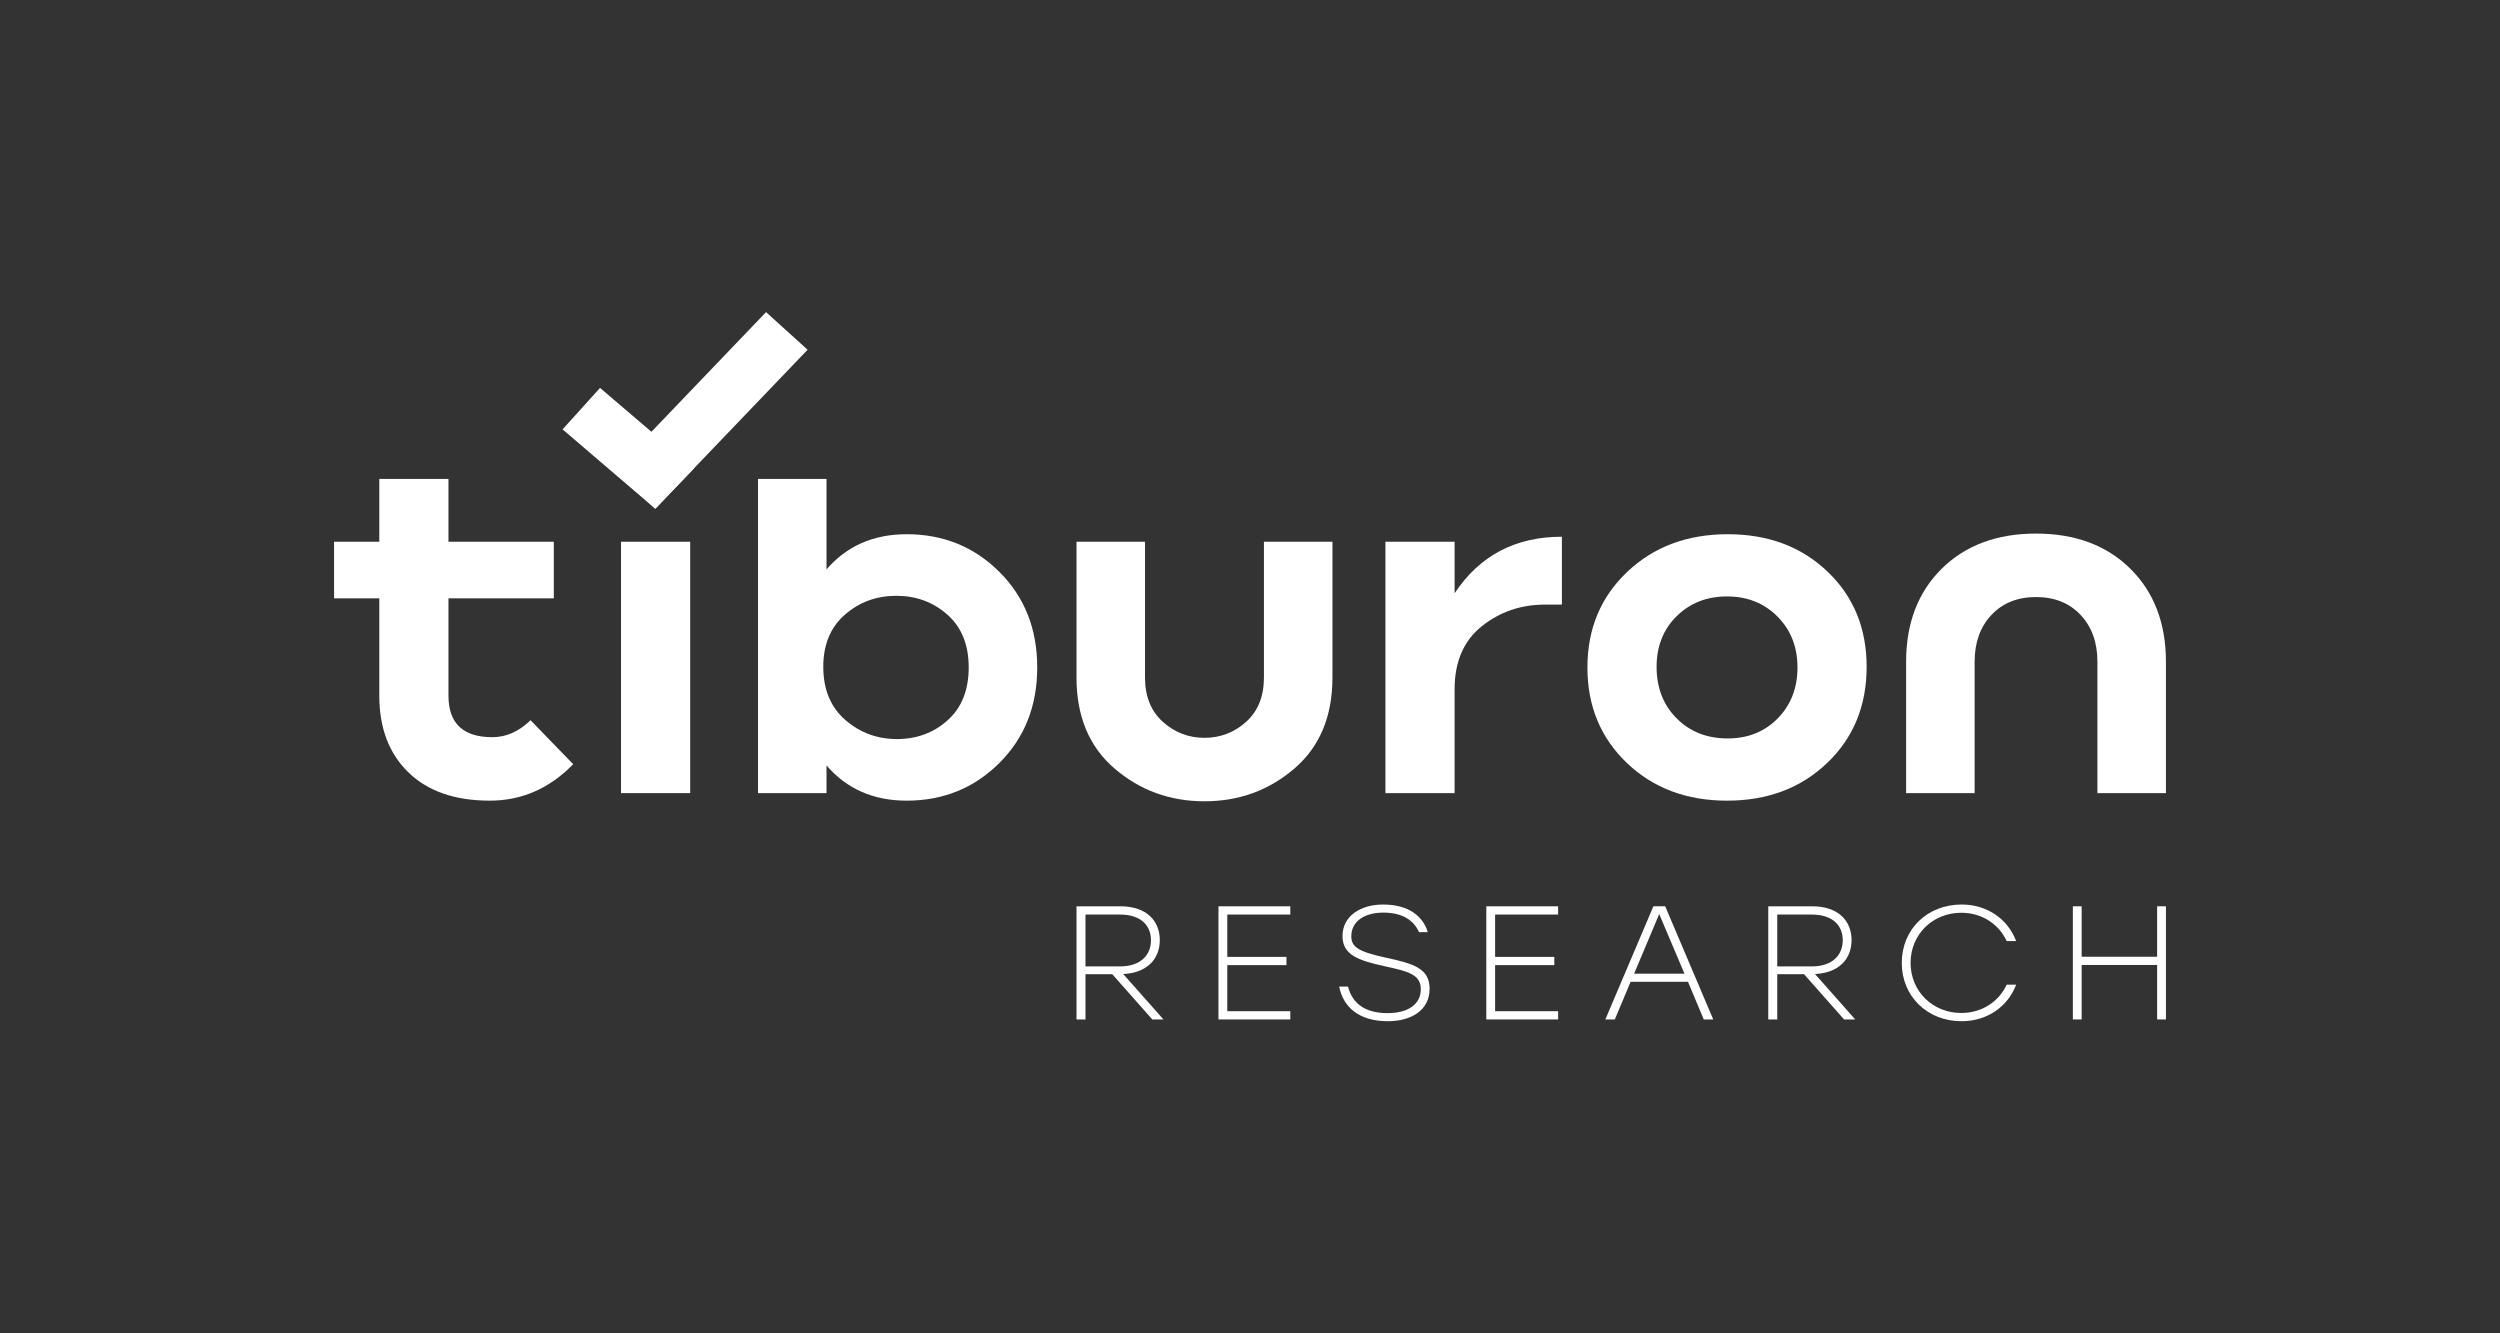
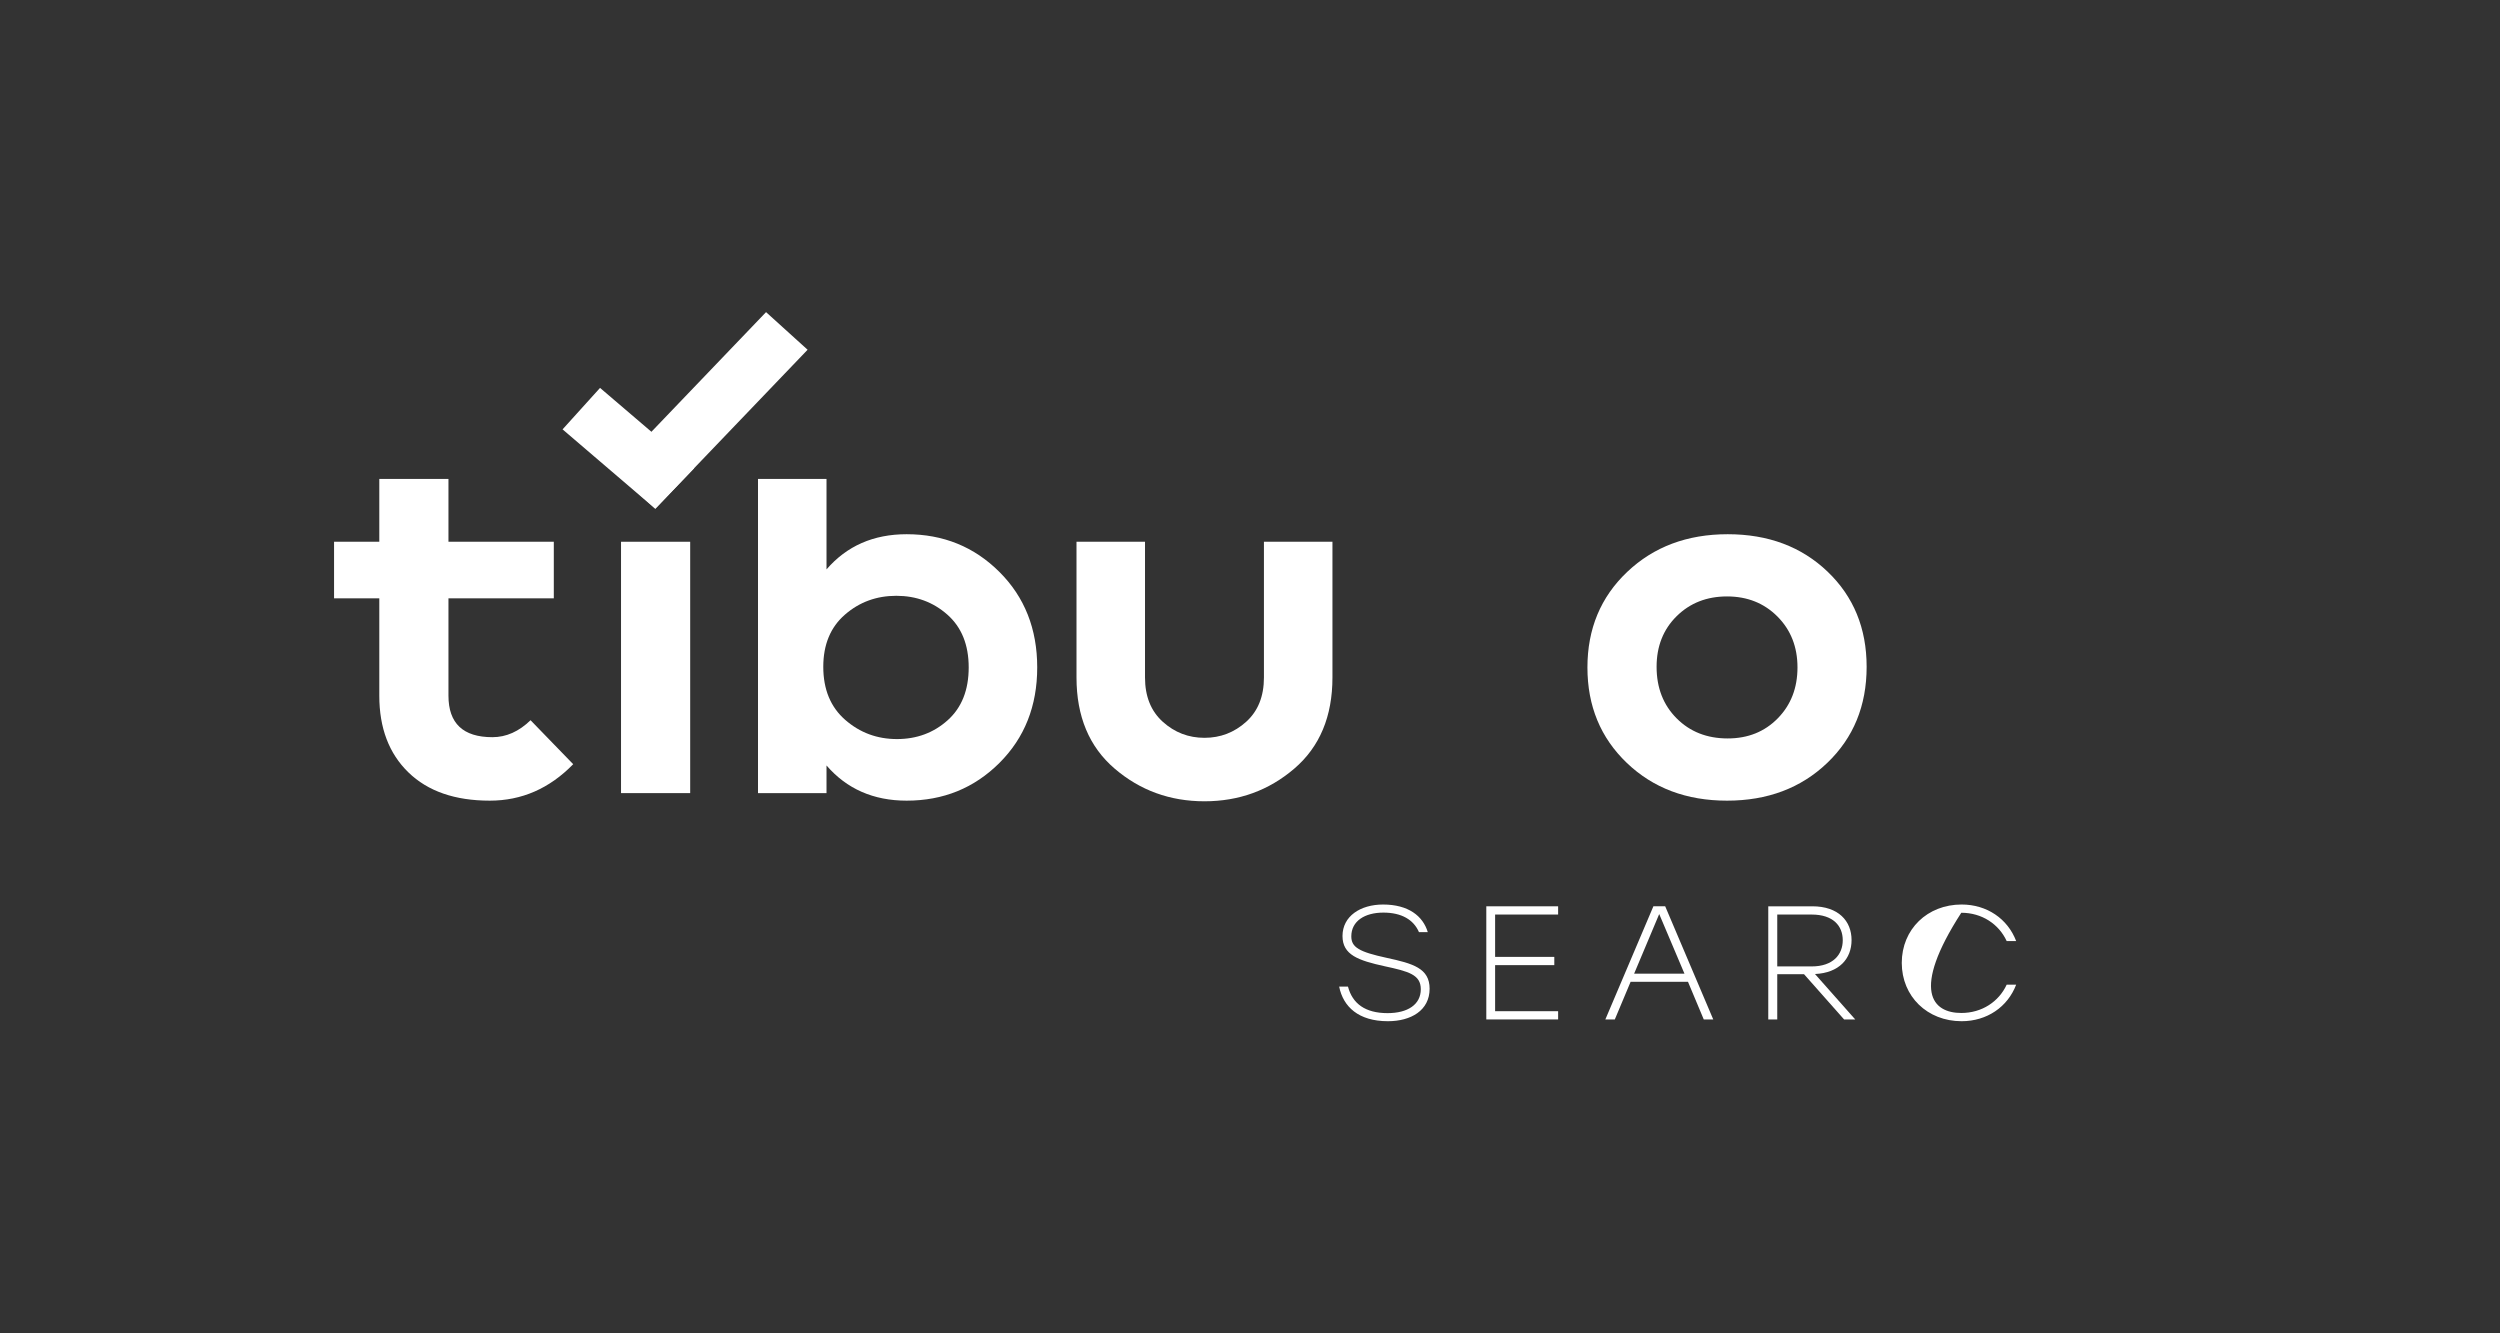
<svg xmlns="http://www.w3.org/2000/svg" width="435" height="232" viewBox="0 0 435 232" fill="none">
  <rect x="0" y="0" width="435" height="232" fill="#333333" stroke="none" />
  <path d="M114.022 88.519L106.792 81.973L133.292 54.309L140.522 60.855L114.022 88.519Z" fill="white" />
-   <path d="M188.873 168.157H194.86C198.592 168.157 200.27 166.077 200.27 163.602C200.27 161.098 198.592 159.131 194.86 159.131H188.873V168.157ZM193.53 169.508H188.873V177.382H187.311V157.696H194.977C199.518 157.696 201.803 160.255 201.803 163.572C201.803 166.836 199.634 169.282 195.439 169.48L202.44 177.382H200.501L193.53 169.508Z" fill="white" />
-   <path d="M213.549 159.13V166.498H223.847V167.933H213.549V175.949H224.512V177.382H212.015V157.696H224.512V159.13H213.549Z" fill="white" />
  <path d="M248.753 172.038C248.753 175.834 245.485 177.691 241.492 177.691C236.372 177.691 233.71 175.159 233.015 171.674H234.55C235.331 174.654 237.588 176.285 241.434 176.285C244.935 176.285 247.219 174.795 247.219 172.123C247.219 169.591 245.107 169.029 240.942 168.129C236.342 167.116 233.595 166.16 233.595 162.87C233.595 159.411 236.719 157.387 240.653 157.387C245.051 157.387 247.596 159.384 248.434 162.196H246.901C245.976 160.029 243.864 158.793 240.71 158.793C237.443 158.793 235.128 160.283 235.128 162.926C235.128 164.838 236.487 165.626 241.29 166.667C245.833 167.651 248.753 168.467 248.753 172.038Z" fill="white" />
  <path d="M260.15 159.13V166.498H270.448V167.933H260.15V175.949H271.113V177.382H258.617V157.696H271.113V159.13H260.15Z" fill="white" />
  <path d="M293.099 169.423L288.703 159.045L284.336 169.423H293.099ZM293.707 170.829H283.728L280.979 177.382H279.331L287.69 157.695H289.744L298.104 177.382H296.454L293.707 170.829Z" fill="white" />
  <path d="M309.242 168.157H315.229C318.962 168.157 320.639 166.077 320.639 163.602C320.639 161.098 318.962 159.131 315.229 159.131H309.242V168.157ZM313.899 169.508H309.242V177.382H307.679V157.696H315.345C319.886 157.696 322.172 160.255 322.172 163.572C322.172 166.836 320.001 169.282 315.809 169.48L322.808 177.382H320.87L313.899 169.508Z" fill="white" />
-   <path d="M330.908 167.539C330.908 161.689 335.363 157.386 341.321 157.386C345.719 157.386 349.334 159.861 350.811 163.743H349.161C347.801 160.789 344.85 158.82 341.264 158.82C336.288 158.82 332.441 162.589 332.441 167.539C332.441 172.488 336.288 176.258 341.264 176.258C344.85 176.258 347.801 174.287 349.161 171.336H350.811C349.334 175.217 345.719 177.691 341.321 177.691C335.363 177.691 330.908 173.389 330.908 167.539Z" fill="white" />
-   <path d="M376.873 157.696V177.382H375.341V167.904H362.208V177.382H360.676V157.696H362.208V166.471H375.341V157.696H376.873Z" fill="white" />
+   <path d="M330.908 167.539C330.908 161.689 335.363 157.386 341.321 157.386C345.719 157.386 349.334 159.861 350.811 163.743H349.161C347.801 160.789 344.85 158.82 341.264 158.82C332.441 172.488 336.288 176.258 341.264 176.258C344.85 176.258 347.801 174.287 349.161 171.336H350.811C349.334 175.217 345.719 177.691 341.321 177.691C335.363 177.691 330.908 173.389 330.908 167.539Z" fill="white" />
  <path d="M92.315 125.318L99.737 132.971C95.612 137.201 90.777 139.314 85.229 139.314C79.156 139.314 74.433 137.674 71.06 134.392C67.685 131.113 65.998 126.668 65.998 121.054V104.106H58.126V94.266H65.998V83.331H78.032V94.266H96.362V104.106H78.032V121.054C78.032 125.865 80.579 128.27 85.679 128.27C88.078 128.27 90.29 127.287 92.315 125.318" fill="white" />
  <path d="M108.059 94.266H120.092V138.002H108.059V94.266Z" fill="white" />
  <path d="M147.075 125.264C149.622 127.487 152.622 128.598 156.071 128.598C159.518 128.598 162.462 127.504 164.899 125.318C167.334 123.131 168.554 120.069 168.554 116.133C168.554 112.197 167.316 109.136 164.844 106.949C162.369 104.761 159.406 103.669 155.958 103.669C152.51 103.669 149.528 104.761 147.018 106.949C144.505 109.136 143.251 112.161 143.251 116.025C143.251 119.959 144.525 123.041 147.075 125.264ZM157.757 92.954C164.129 92.954 169.51 95.14 173.897 99.515C178.282 103.887 180.476 109.428 180.476 116.133C180.476 122.841 178.282 128.38 173.897 132.753C169.51 137.127 164.129 139.314 157.757 139.314C151.984 139.314 147.336 137.273 143.813 133.191V138.002H131.892V83.332H143.813V99.077C147.336 94.995 151.984 92.954 157.757 92.954Z" fill="white" />
  <path d="M219.925 117.882V94.266H231.846V117.882C231.846 124.662 229.634 129.948 225.211 133.737C220.785 137.528 215.576 139.424 209.578 139.424C203.579 139.424 198.37 137.528 193.946 133.737C189.522 129.948 187.312 124.662 187.312 117.882V94.266H199.232V117.882C199.232 121.163 200.262 123.732 202.325 125.592C204.386 127.45 206.804 128.38 209.578 128.38C212.352 128.38 214.769 127.45 216.833 125.592C218.894 123.732 219.925 121.163 219.925 117.882Z" fill="white" />
-   <path d="M253.1 103.231C257.447 96.671 263.671 93.391 271.768 93.391V105.199H268.844C264.644 105.199 260.972 106.457 257.824 108.971C254.674 111.486 253.1 115.149 253.1 119.959V138.001H241.067V94.266H253.1V103.231Z" fill="white" />
  <path d="M300.617 128.489C304.139 128.489 307.044 127.323 309.332 124.989C311.618 122.658 312.762 119.706 312.762 116.133C312.762 112.563 311.599 109.61 309.276 107.276C306.952 104.944 304.027 103.779 300.503 103.779C296.978 103.779 294.054 104.926 291.731 107.223C289.408 109.518 288.247 112.453 288.247 116.025C288.247 119.67 289.408 122.658 291.731 124.989C294.054 127.323 297.017 128.489 300.617 128.489ZM317.935 132.752C313.361 137.127 307.55 139.315 300.503 139.315C293.456 139.315 287.646 137.127 283.072 132.752C278.499 128.379 276.212 122.841 276.212 116.133C276.212 109.428 278.518 103.887 283.129 99.514C287.74 95.141 293.568 92.954 300.617 92.954C307.663 92.954 313.454 95.124 317.991 99.459C322.527 103.797 324.795 109.319 324.795 116.025C324.795 122.802 322.507 128.379 317.935 132.752" fill="white" />
-   <path d="M343.585 115.15V138.001H331.664V115.15C331.664 108.445 333.725 103.051 337.849 98.966C341.972 94.886 347.445 92.844 354.269 92.844C361.091 92.844 366.565 94.886 370.688 98.966C374.811 103.051 376.872 108.445 376.872 115.15V138.001H364.953V115.15C364.953 111.797 363.979 109.08 362.029 107.003C360.078 104.926 357.493 103.887 354.269 103.887C351.045 103.887 348.459 104.926 346.508 107.003C344.559 109.08 343.585 111.797 343.585 115.15Z" fill="white" />
  <path d="M114.022 88.519L97.886 74.71L104.408 67.494L120.772 81.474L114.022 88.519Z" fill="white" />
</svg>